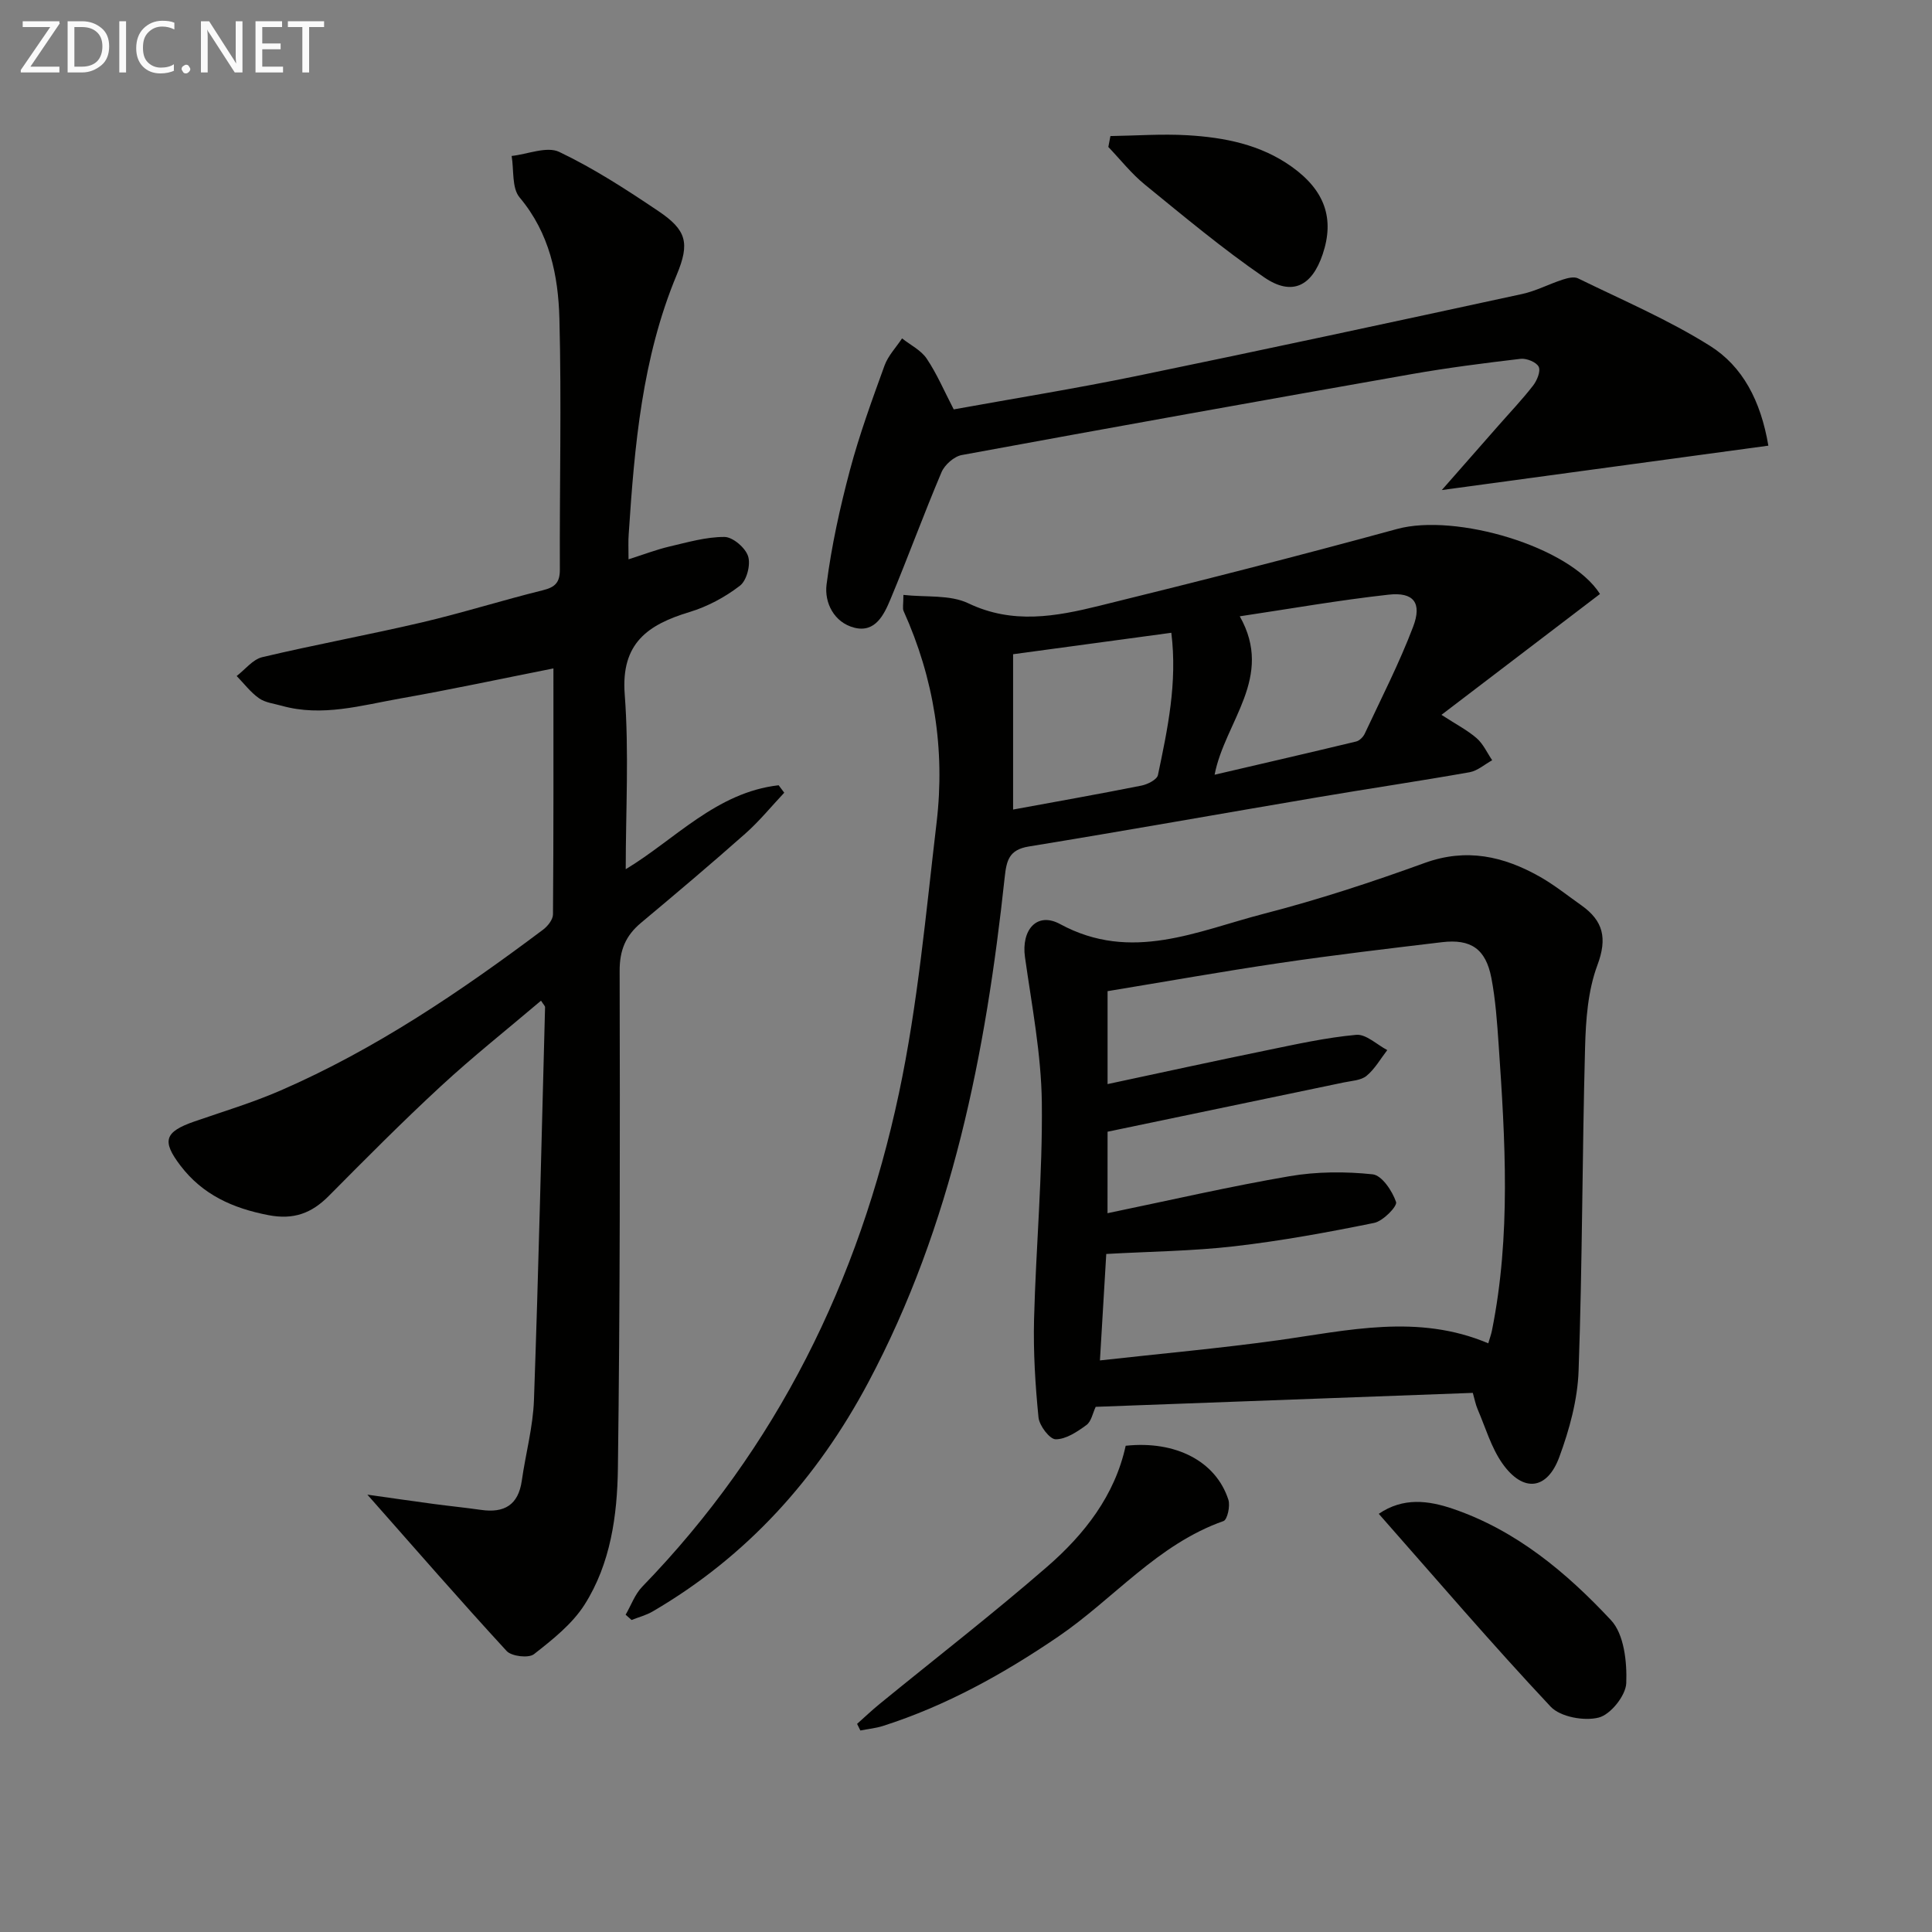
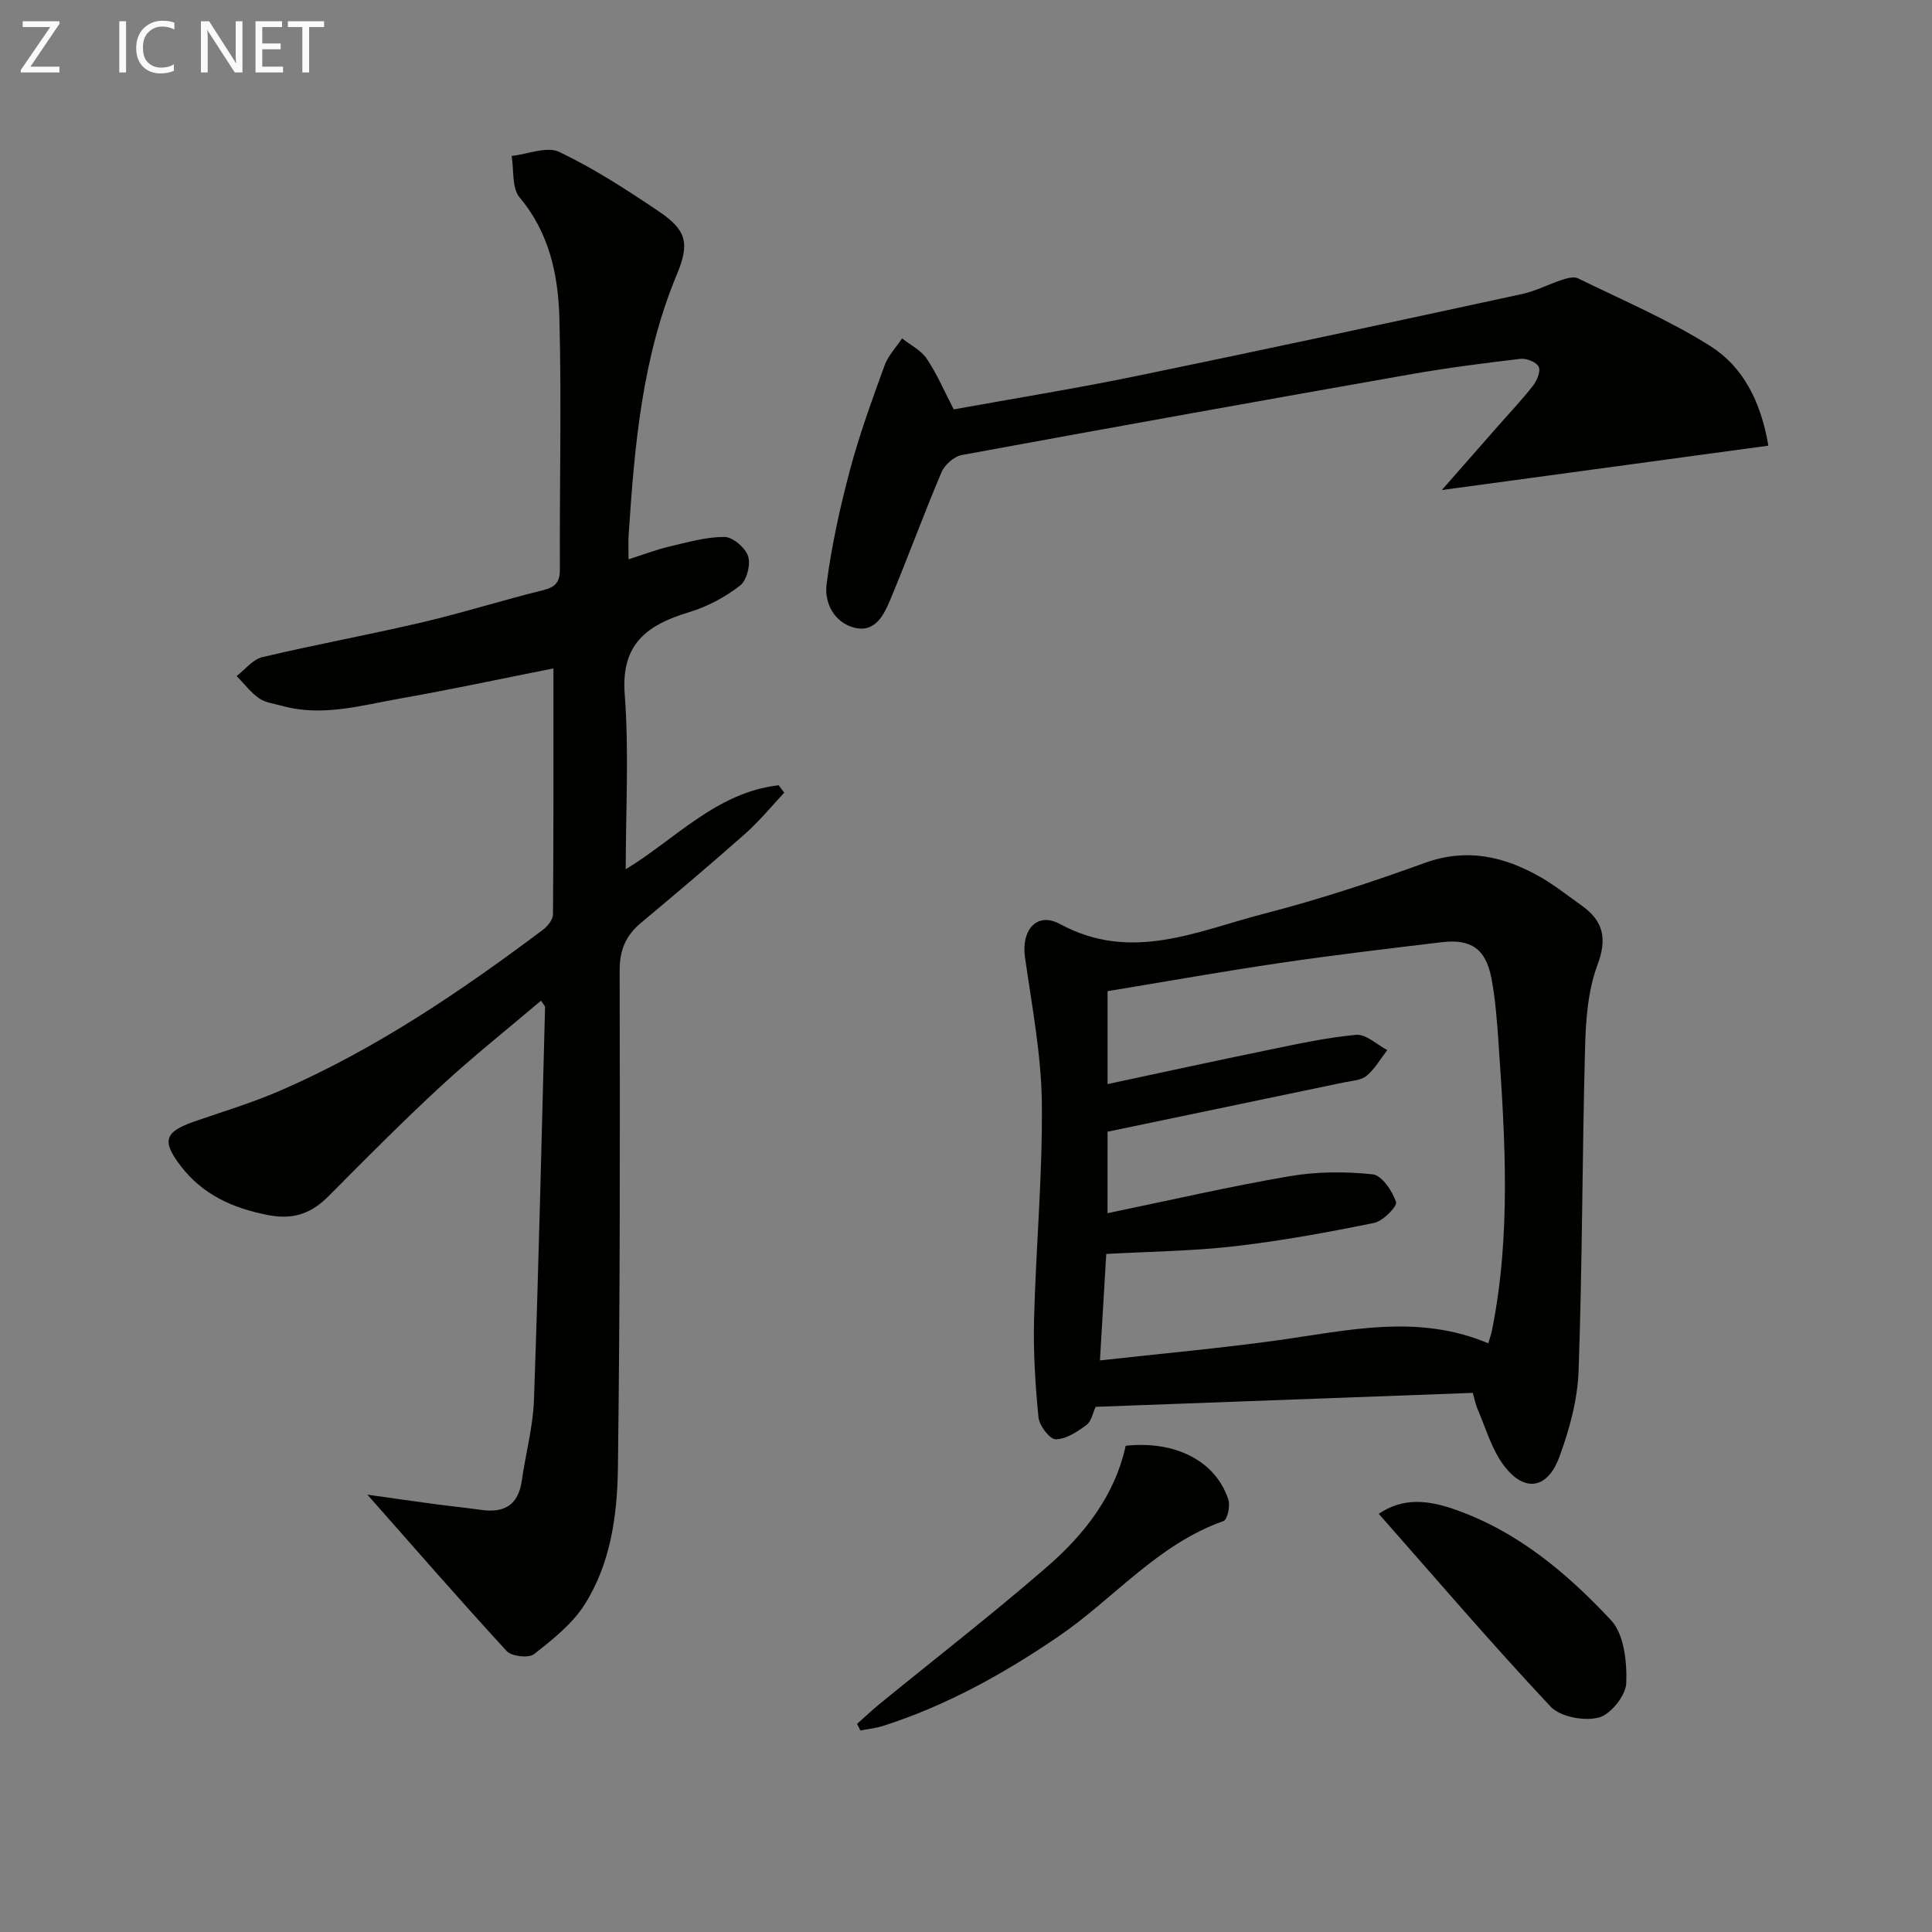
<svg xmlns="http://www.w3.org/2000/svg" enable-background="new 0 0 400 400" viewBox="0 0 400 400">
  <rect x="0" y="0" width="400" height="400" fill="#808080" stroke="none" />
  <path d="m130.13 115.8c3.2-1.02 5.78-2.01 8.44-2.64 3.78-.88 7.62-2.01 11.43-1.99 1.72.01 4.34 2.25 4.89 4.01.56 1.75-.29 5.02-1.7 6.09-3.08 2.37-6.73 4.33-10.45 5.45-8.61 2.61-14.2 6.44-13.4 17.02.91 11.99.21 24.1.21 36.22 10.1-6.06 18.76-15.93 31.66-17.38.39.51.77 1.02 1.16 1.54-2.67 2.84-5.15 5.89-8.06 8.47-7.1 6.29-14.35 12.41-21.63 18.5-3.15 2.64-4.4 5.64-4.39 9.91.08 34.33.09 68.66-.36 102.98-.13 9.77-1.51 19.75-6.9 28.24-2.57 4.04-6.64 7.25-10.48 10.26-1.11.87-4.63.45-5.65-.65-9.6-10.43-18.9-21.13-28.84-32.38 4.74.67 9.2 1.32 13.67 1.92 3.29.44 6.6.77 9.89 1.24 4.76.68 7.69-1 8.41-6.03.79-5.58 2.32-11.12 2.52-16.71.96-27.11 1.58-54.23 2.3-81.34.01-.25-.3-.51-.84-1.35-6.98 5.93-14.1 11.57-20.75 17.72-7.94 7.33-15.56 15.02-23.18 22.7-3.57 3.6-7.28 4.99-12.52 3.98-7.36-1.42-13.61-4.22-18.2-10.25-3.92-5.15-3.29-7 2.94-9.16 5.96-2.06 12.03-3.89 17.8-6.4 19.66-8.55 37.29-20.5 54.36-33.31.95-.72 2.02-2.07 2.03-3.14.13-16.8.09-33.6.09-50.93-10.91 2.16-21.24 4.38-31.63 6.21-8.13 1.43-16.25 3.87-24.63 1.52-1.6-.45-3.4-.64-4.69-1.55-1.76-1.24-3.11-3.05-4.63-4.61 1.75-1.34 3.33-3.43 5.29-3.9 10.97-2.6 22.08-4.63 33.06-7.2 8.4-1.97 16.64-4.58 25.02-6.65 2.56-.63 3.56-1.6 3.54-4.31-.07-17.3.36-34.6-.09-51.89-.23-8.97-2.03-17.74-8.24-25.13-1.64-1.95-1.16-5.68-1.65-8.59 3.32-.36 7.28-2.06 9.85-.84 7.17 3.42 13.92 7.8 20.54 12.26 5.81 3.92 6.55 6.58 3.78 13.21-7.16 17.19-8.73 35.36-9.93 53.62-.12 1.45-.04 2.93-.04 5.26z" fill="#010100" />
  <path d="m304.93 288.38c-26.11.97-52 1.93-78.08 2.89-.61 1.29-.9 3.03-1.92 3.77-1.9 1.39-4.22 2.95-6.36 2.95-1.24 0-3.39-2.82-3.56-4.53-.67-6.74-1.09-13.56-.92-20.33.39-14.95 1.78-29.91 1.61-44.84-.12-10.06-2.08-20.11-3.49-30.13-.79-5.6 2.45-9.46 7.27-6.84 14.76 8.01 28.43 1.41 42.24-2.15 11.24-2.9 22.32-6.54 33.23-10.5 8.66-3.14 16.34-1.4 23.85 2.84 3.02 1.71 5.76 3.92 8.61 5.93 4.53 3.21 5.4 6.8 3.32 12.37-1.98 5.3-2.41 11.36-2.56 17.12-.6 22.29-.55 44.6-1.34 66.89-.21 5.99-1.89 12.13-3.98 17.81-2.53 6.9-7.51 7.42-11.78 1.39-2.33-3.3-3.5-7.43-5.13-11.22-.44-1.02-.65-2.16-1.01-3.42zm-75.63-37.2c13.03-2.7 25.3-5.54 37.69-7.66 5.62-.96 11.53-.99 17.2-.39 1.9.2 4.07 3.44 4.85 5.73.3.88-2.7 3.96-4.54 4.33-9.58 1.95-19.24 3.72-28.95 4.84-8.69 1-17.48 1.08-26.51 1.59-.44 7.35-.86 14.41-1.31 22.04 12.72-1.42 24.78-2.5 36.76-4.16 14.56-2.03 29.06-5.56 43.64.62.33-1.13.62-1.9.77-2.69 3.94-19.62 2.74-39.38 1.38-59.12-.32-4.63-.64-9.31-1.51-13.85-1.16-6-4.23-8.1-10.22-7.39-11.21 1.34-22.43 2.66-33.59 4.31-11.92 1.76-23.79 3.88-35.65 5.83v19.24c11.14-2.38 21.98-4.75 32.86-6.98 6.18-1.27 12.37-2.65 18.63-3.22 2.03-.18 4.28 2.04 6.42 3.16-1.4 1.81-2.57 3.91-4.29 5.33-1.16.96-3.1 1.03-4.72 1.37-16.18 3.39-32.36 6.75-48.9 10.2-.01 4.88-.01 10.48-.01 16.87z" fill="#010100" />
-   <path d="m187.04 123.17c4.64.52 9.63-.09 13.45 1.74 9.18 4.39 18.13 2.73 27.09.52 20.61-5.07 41.19-10.31 61.67-15.91 12.11-3.31 35.78 3.61 42.01 13.46-10.68 8.15-21.44 16.35-32.82 25.02 3.08 2 5.4 3.19 7.3 4.85 1.36 1.19 2.15 3.01 3.2 4.55-1.55.85-3.02 2.18-4.66 2.48-10.45 1.85-20.96 3.4-31.43 5.18-19.96 3.38-39.88 6.94-59.86 10.2-4.1.67-4.6 2.9-4.98 6.39-3.91 36.36-10.86 71.93-28.28 104.64-10.56 19.81-25.08 35.96-44.61 47.35-1.34.78-2.9 1.18-4.36 1.76-.41-.36-.82-.73-1.23-1.09 1.13-1.95 1.92-4.24 3.45-5.81 27.89-28.76 44.88-63.35 53.13-102.12 3.92-18.44 5.59-37.38 7.81-56.15 1.78-15.12-.55-29.77-6.84-43.72-.25-.56-.04-1.31-.04-3.34zm22.71 12.28v32.16c8.69-1.6 17.65-3.18 26.57-4.96 1.28-.25 3.23-1.24 3.42-2.19 2-9.53 4.05-19.1 2.77-29.45-10.77 1.46-21.24 2.88-32.76 4.44zm46.93-7.85c7.17 12.66-3.07 21.74-5.21 32.8 10.08-2.35 19.71-4.57 29.31-6.88.69-.17 1.45-.93 1.77-1.61 3.43-7.34 7.15-14.58 10.02-22.14 1.89-4.96.11-7.23-5.08-6.65-10.31 1.14-20.56 2.95-30.81 4.48z" fill="#010100" />
  <path d="m298.51 101.46c4.4-5 8.05-9.17 11.71-13.33 2.41-2.75 4.95-5.41 7.18-8.29.82-1.05 1.62-2.98 1.17-3.9-.46-.96-2.51-1.79-3.74-1.65-7.57.89-15.15 1.86-22.65 3.18-31.04 5.47-62.05 11.03-93.05 16.74-1.6.29-3.55 2.02-4.2 3.56-3.69 8.69-6.92 17.57-10.56 26.28-1.33 3.18-3.13 7.01-7.48 5.91-4.19-1.06-6.24-5.16-5.76-8.94 1.02-7.98 2.77-15.9 4.84-23.69 1.95-7.33 4.57-14.5 7.16-21.64.74-2.05 2.4-3.76 3.63-5.63 1.74 1.38 3.93 2.44 5.11 4.2 2.11 3.14 3.61 6.69 5.59 10.5 12.54-2.27 25.27-4.32 37.89-6.92 26.62-5.48 53.19-11.21 79.75-16.96 2.88-.62 5.58-2.06 8.41-2.98 1.01-.33 2.37-.68 3.2-.27 9.19 4.5 18.69 8.55 27.32 13.97 6.77 4.25 10.52 11.39 12.09 20.67-21.94 2.97-43.88 5.96-67.61 9.19z" fill="#010100" />
  <path d="m177.45 356.91c1.55-1.38 3.06-2.82 4.67-4.13 11.59-9.47 23.44-18.64 34.73-28.45 7.7-6.7 13.97-14.72 16.21-25 10.35-1.11 18.69 3.21 21.26 11.17.42 1.29-.21 4.14-1.01 4.42-13.66 4.81-22.73 16.1-34.22 23.93-11.33 7.71-23.19 14.3-36.28 18.49-1.51.48-3.12.63-4.68.94-.23-.46-.46-.91-.68-1.37z" fill="#010100" />
  <path d="m285.46 313.42c5.05-3.44 10.24-2.78 15.37-1.03 13.12 4.48 23.51 13.2 32.71 23.05 2.71 2.9 3.33 8.65 3.16 13.03-.1 2.57-3.23 6.5-5.69 7.13-3.01.78-7.96-.12-9.97-2.26-12.16-12.95-23.72-26.47-35.58-39.92z" fill="#010100" />
-   <path d="m229.9 28.17c5.31-.08 10.65-.48 15.94-.17 7.66.45 15.15 1.91 21.6 6.52 6.86 4.9 8.89 10.74 6.41 18.11-2.23 6.65-6.37 8.74-12.13 4.78-8.58-5.89-16.61-12.61-24.7-19.2-2.78-2.26-5.05-5.17-7.55-7.78.15-.76.29-1.51.43-2.26z" fill="#010100" />
  <g fill="#fafafa">
    <path d="m12.4 4.8-6.1 9h6v1.2h-8v-.5l6.1-8.9h-5.7v-1.2h7.6v.4z" />
-     <path d="m14 15v-10.6h3c1.6 0 2.9.5 4 1.4s1.6 2.2 1.6 3.8-.5 3-1.6 3.9-2.4 1.5-4 1.5zm1.4-9.4v8.2h1.6c1.3 0 2.4-.4 3.1-1.1s1.1-1.8 1.1-3.1-.4-2.3-1.2-3-1.8-1-3.1-1z" />
    <path d="m26.1 4.4v10.6h-1.4v-10.6z" />
    <path d="m36.1 14.6c-.8.4-1.8.6-2.9.6-1.5 0-2.7-.5-3.6-1.4s-1.4-2.2-1.4-3.8c0-1.7.5-3.1 1.5-4.1s2.3-1.6 3.9-1.6c1 0 1.8.1 2.5.4v1.4c-.8-.4-1.6-.6-2.5-.6-1.2 0-2.1.4-2.9 1.2s-1.1 1.8-1.1 3.2c0 1.3.3 2.3 1 3s1.6 1.1 2.7 1.1c1 0 2-.2 2.7-.7v1.3z" />
-     <path d="m37.6 14.3c0-.2.1-.5.3-.6s.4-.3.6-.3c.3 0 .5.1.6.3s.3.4.3.6-.1.4-.3.6-.4.3-.6.3c-.3 0-.5-.1-.6-.3s-.3-.4-.3-.6z" />
    <path d="m50.2 15h-1.6l-5.3-8.2c-.2-.2-.3-.5-.4-.7 0 .2.1.7.1 1.5v7.4h-1.4v-10.6h1.7l5.2 8.1c.2.4.4.6.4.7 0-.3-.1-.8-.1-1.5v-7.3h1.4z" />
    <path d="m58.6 15h-5.7v-10.6h5.5v1.2h-4.1v3.4h3.8v1.2h-3.8v3.6h4.3z" />
    <path d="m67.1 5.6h-3.1v9.4h-1.4v-9.4h-3v-1.2h7.5z" />
  </g>
</svg>